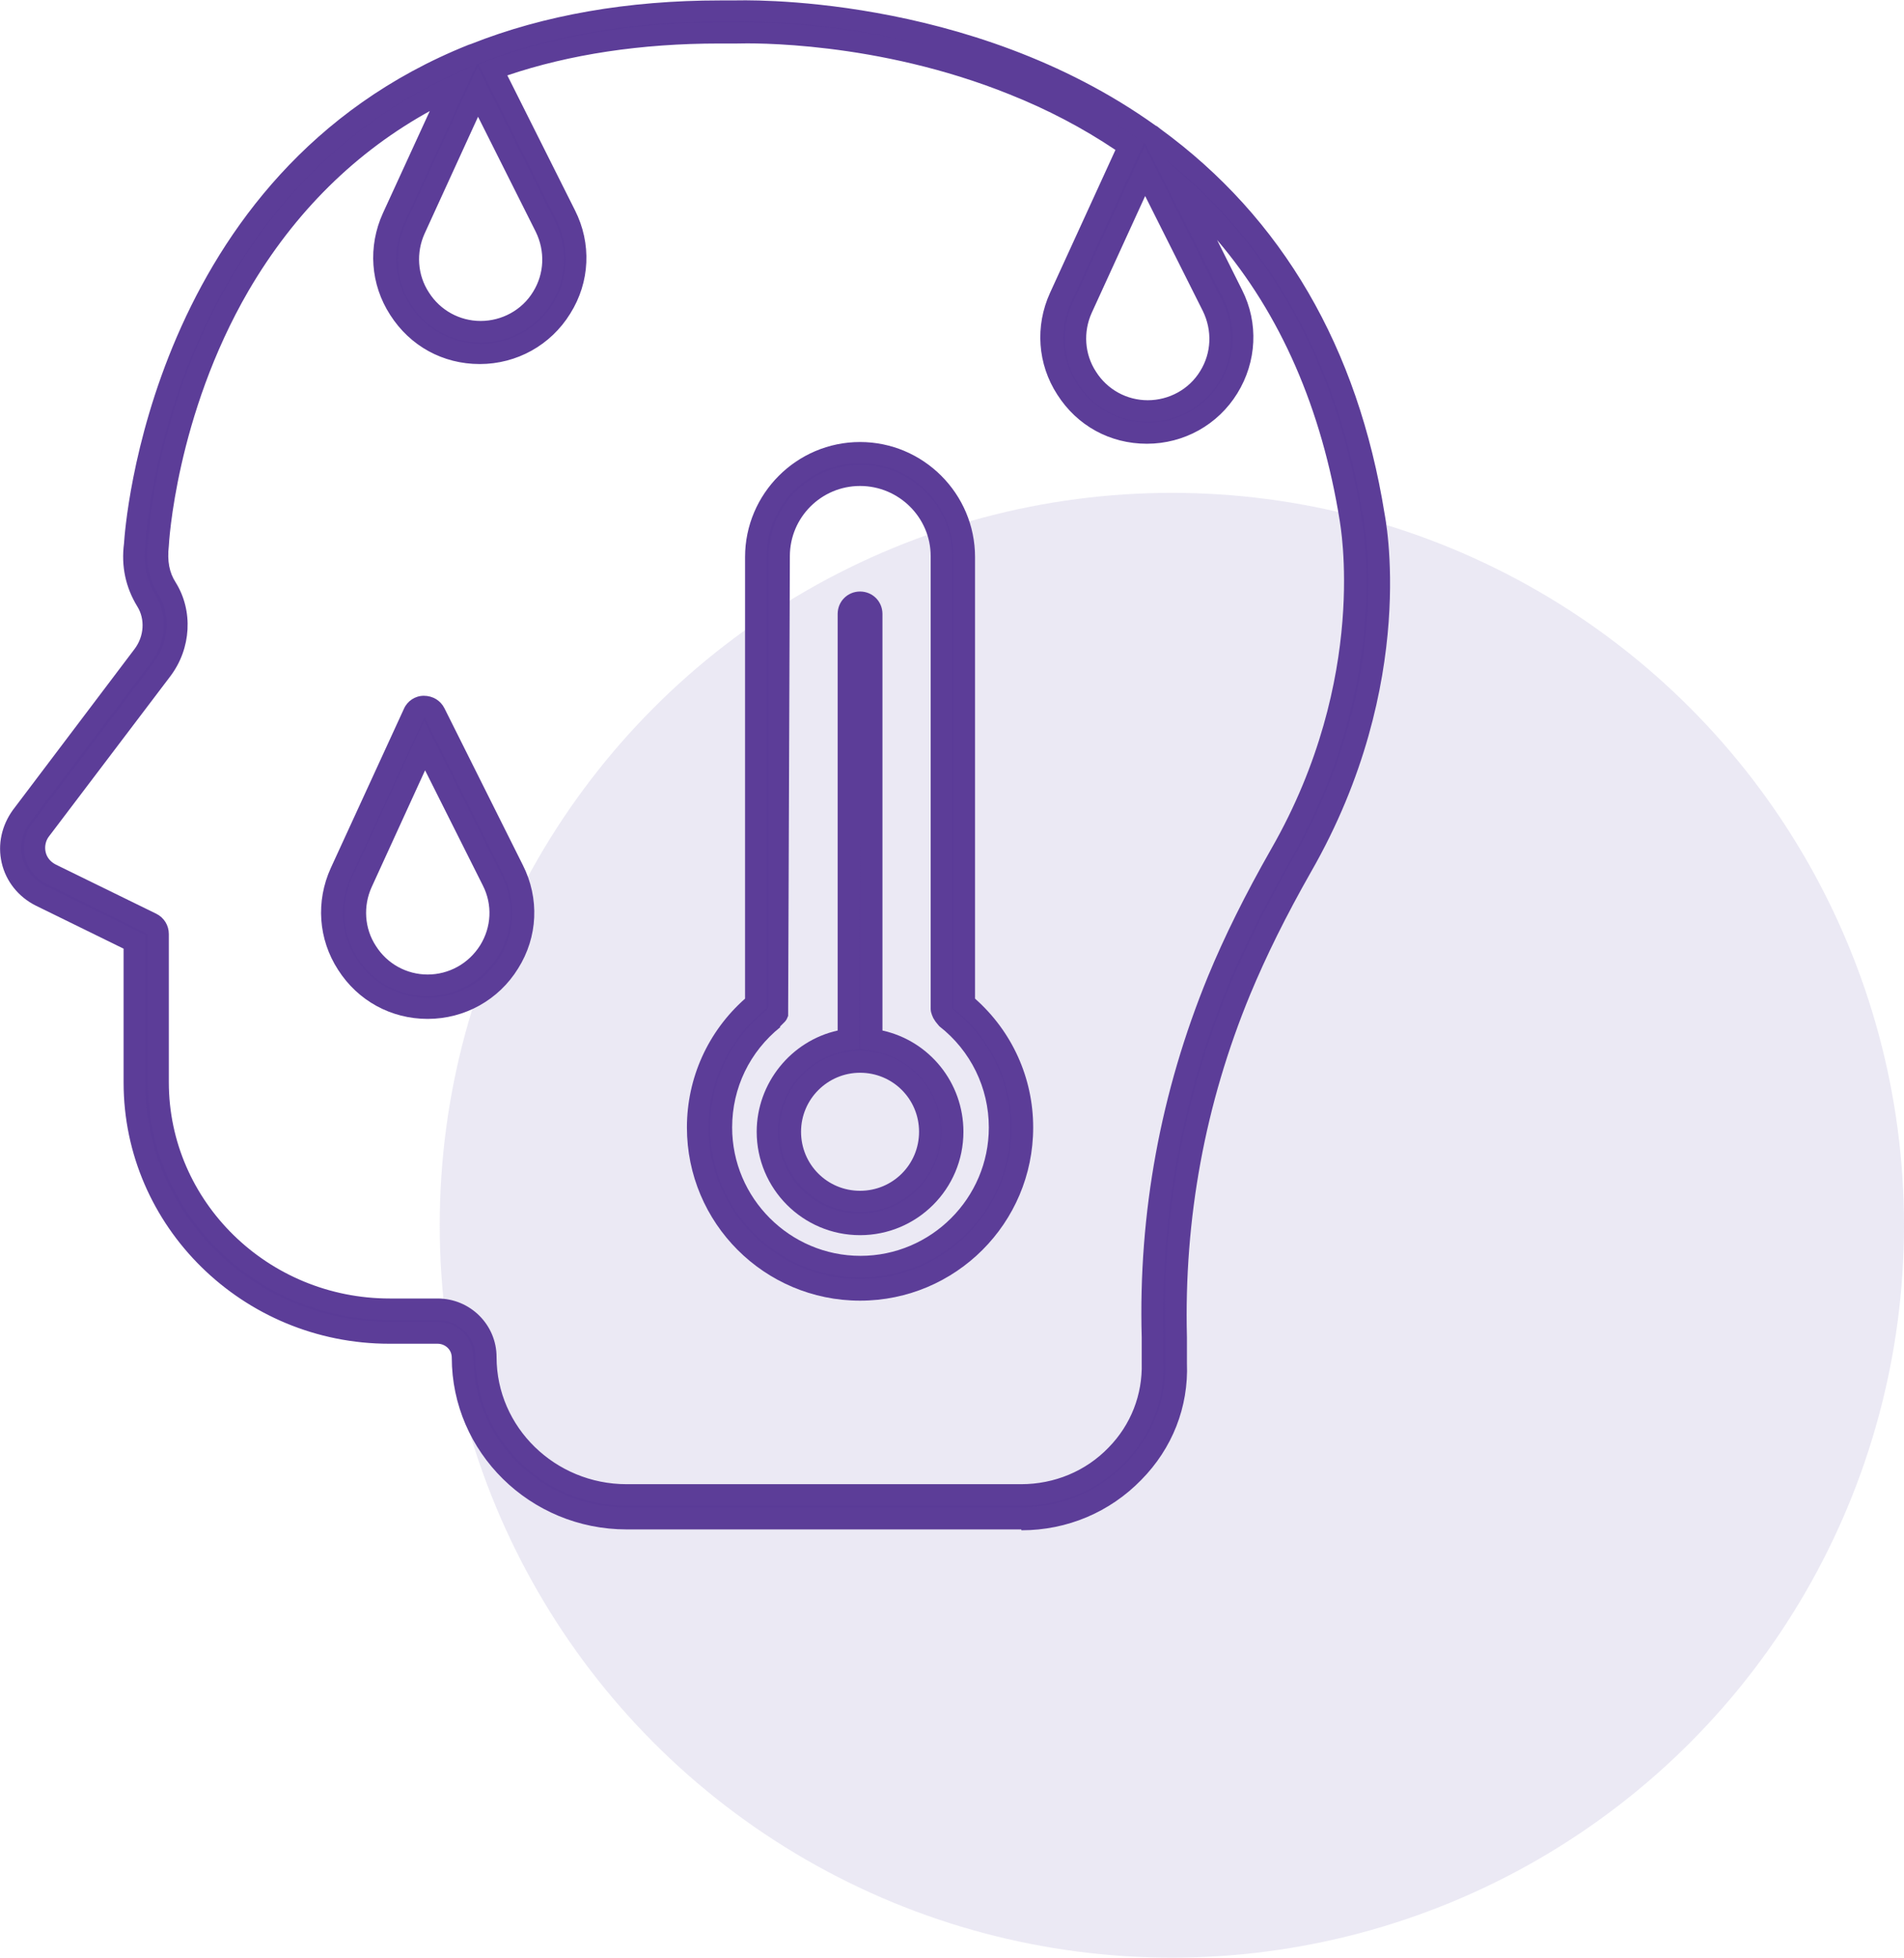
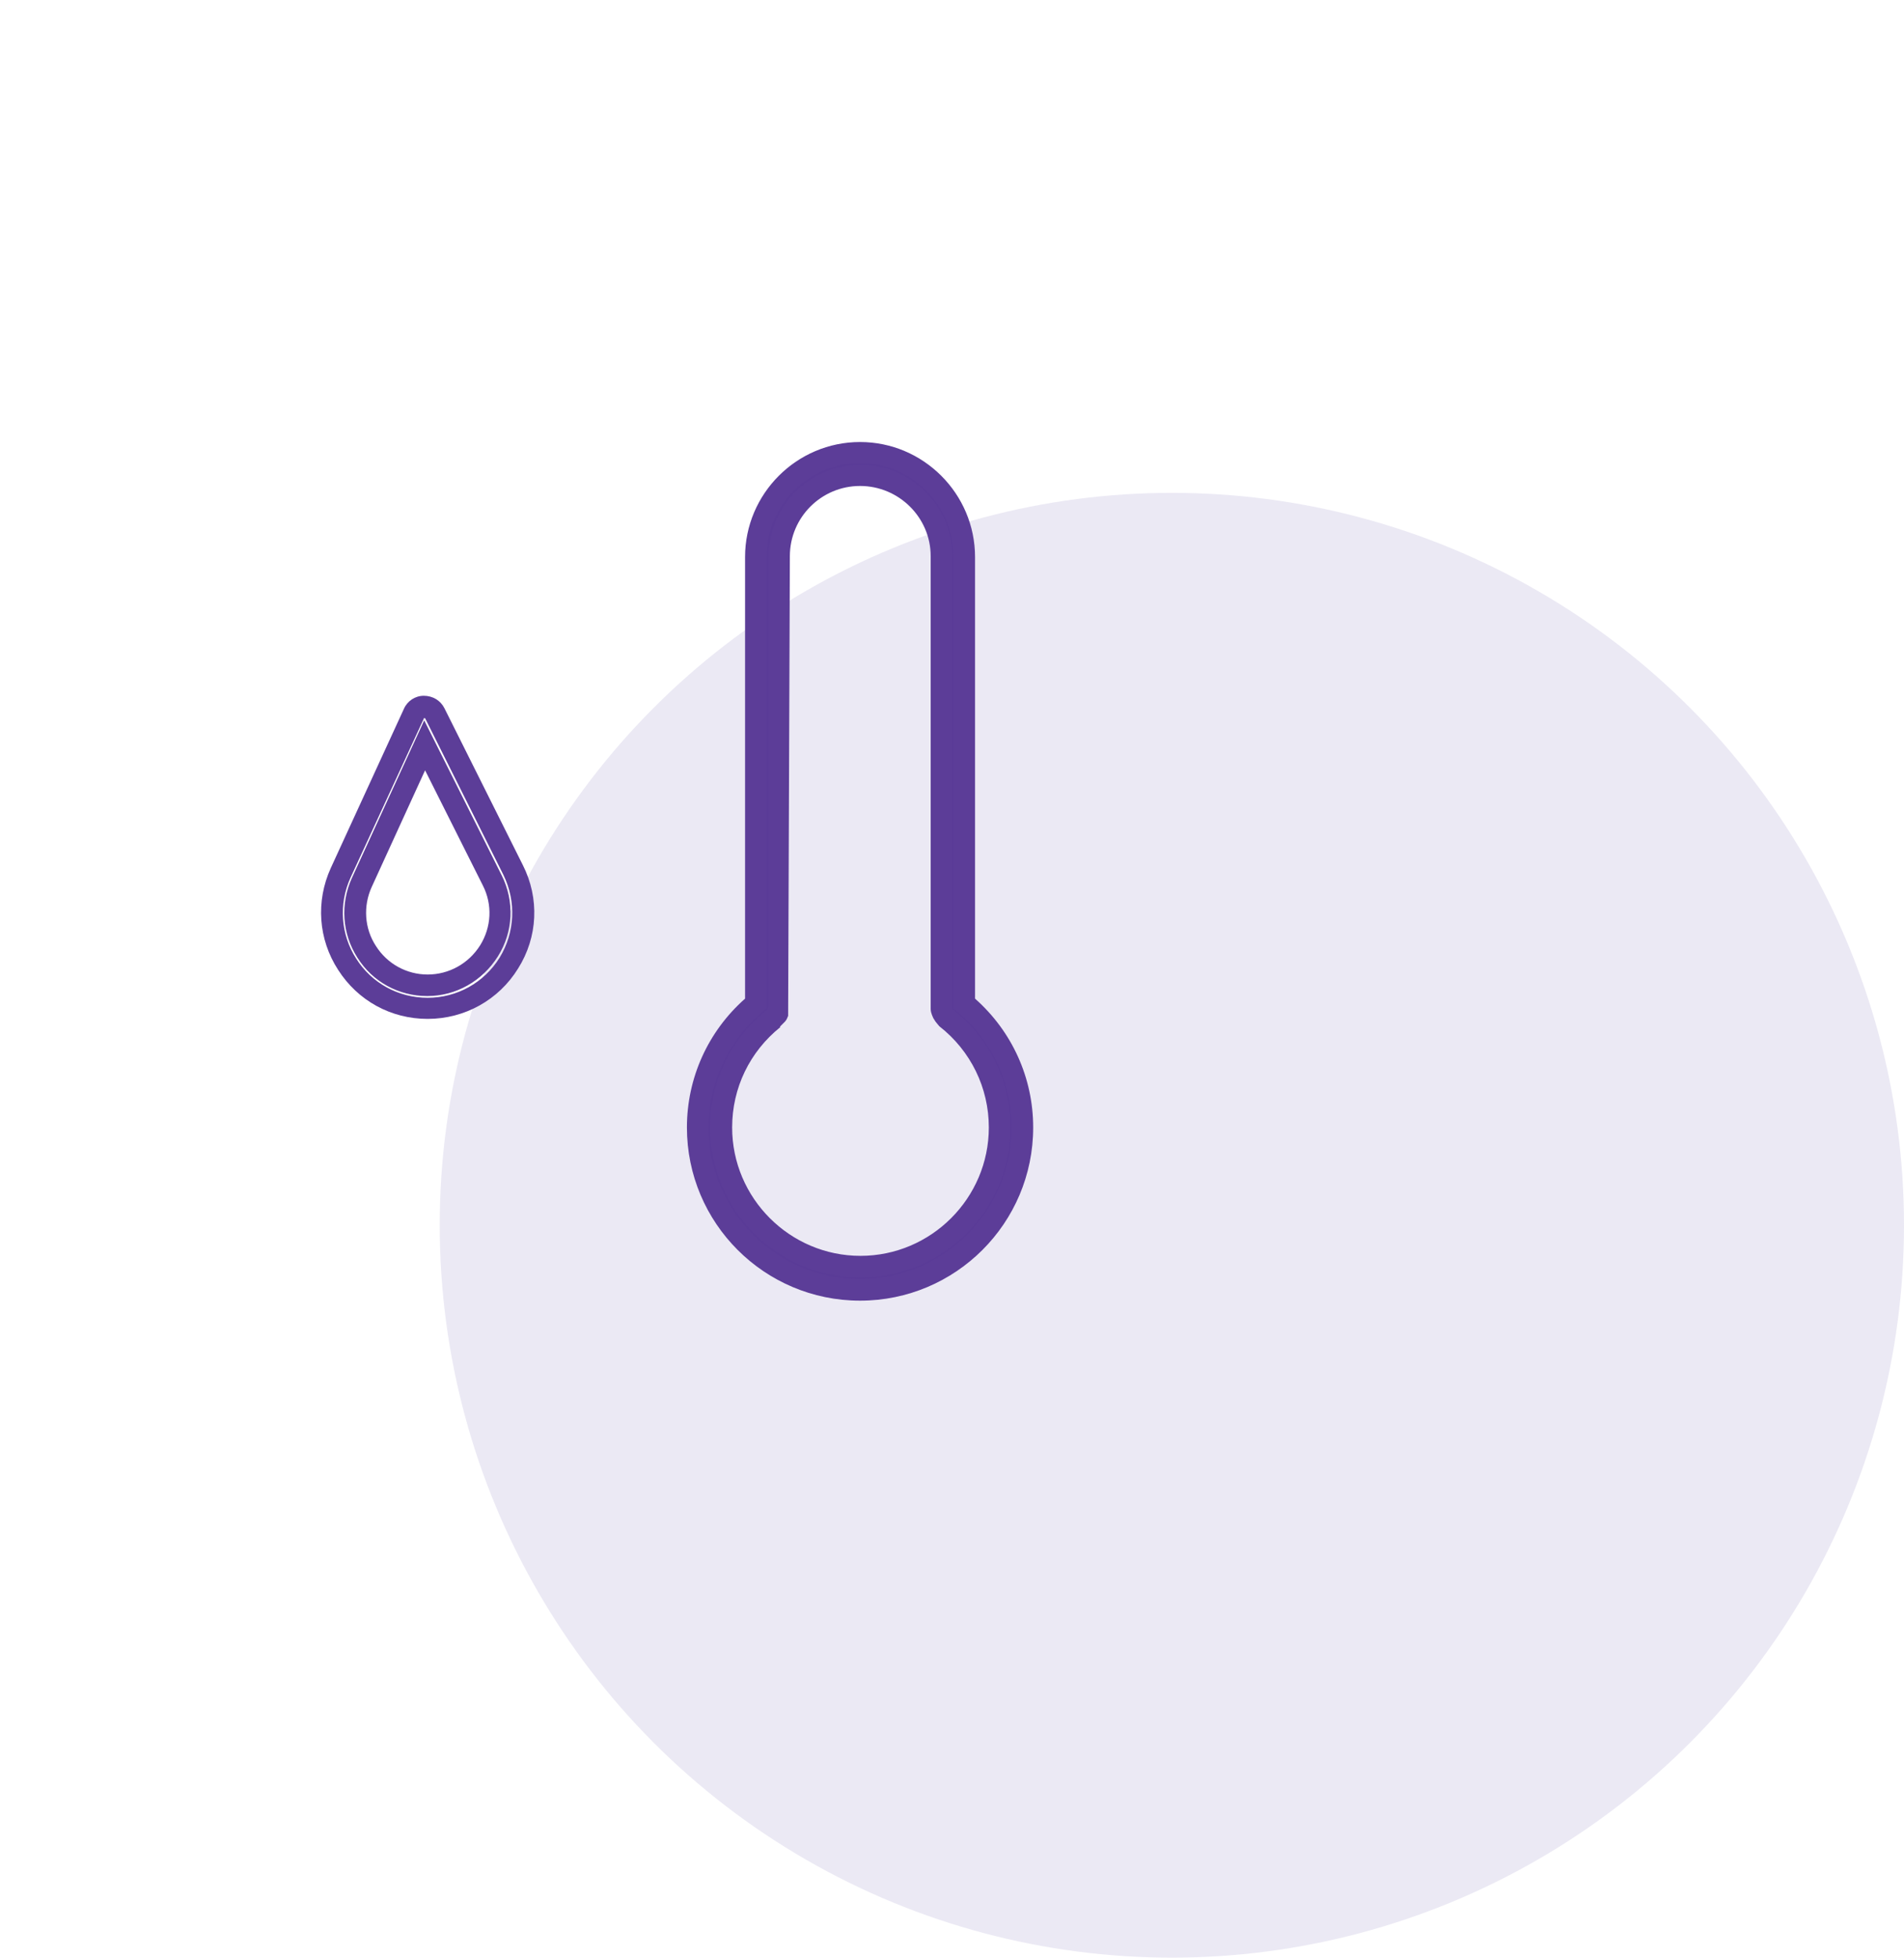
<svg xmlns="http://www.w3.org/2000/svg" id="Layer_1" data-name="Layer 1" viewBox="0 0 44.21 45.44">
  <defs>
    <style>
      .cls-1 {
        fill: #5a3b97;
      }

      .cls-1, .cls-2, .cls-3 {
        stroke-width: 0px;
      }

      .cls-2 {
        fill: rgba(186, 180, 217, .3);
      }

      .cls-3 {
        fill: #5c3d98;
      }
    </style>
  </defs>
  <circle class="cls-2" cx="27.21" cy="28.44" r="17" />
  <g>
    <g>
-       <path class="cls-1" d="M26.77,3.17s-.05-.04-.08-.06C22.41.06,17.18.25,17.11.26c-.13,0-.26,0-.39,0-2.25,0-4.13.38-5.7,1-.02,0-.03.01-.04.02C3.73,4.16,3.14,12.27,3.12,12.64c-.06.48.03.92.28,1.31.24.38.2.89-.09,1.28l-2.82,3.73c-.22.29-.3.67-.22,1.02.09.36.33.66.66.82l2.18,1.07v3.27c0,3.2,2.66,5.81,5.92,5.81h1.11c.32,0,.58.26.58.57,0,2.07,1.71,3.74,3.81,3.74h9.16c.99,0,1.91-.39,2.6-1.09.67-.68,1.02-1.58,1-2.53v-.6c-.08-2.77.42-5.48,1.48-8.06.37-.9.84-1.84,1.43-2.87,2.45-4.27,1.71-8,1.68-8.14-.69-4.33-2.75-7.07-5.12-8.79ZM29.75,19.84c-.6,1.05-1.08,2.01-1.46,2.93-1.09,2.64-1.6,5.43-1.53,8.28v.6c.03.8-.27,1.56-.83,2.14-.58.6-1.37.93-2.21.93h-9.16c-1.81,0-3.27-1.44-3.27-3.2,0-.61-.5-1.11-1.12-1.11h-1.11c-2.97,0-5.38-2.37-5.38-5.27v-3.44c0-.1-.06-.2-.15-.24l-2.33-1.14c-.19-.09-.33-.26-.37-.46-.05-.2,0-.41.12-.57l2.82-3.73c.42-.56.47-1.32.11-1.88-.18-.28-.24-.61-.2-.97,0,0,0-.01,0-.02,0-.03.16-3.07,1.89-6.04,1.23-2.11,2.9-3.65,5-4.62l-1.41,3.08c-.31.69-.26,1.48.15,2.12.41.64,1.11,1.02,1.87,1.02s1.48-.39,1.89-1.05c.41-.66.44-1.47.1-2.16l-1.69-3.39c1.55-.57,3.31-.85,5.27-.85.13,0,.26,0,.39,0,.03,0,3.14-.13,6.44,1.2.99.4,1.87.88,2.68,1.44l-1.61,3.51c-.31.69-.26,1.48.15,2.12.41.64,1.11,1.02,1.87,1.02s1.48-.39,1.89-1.05c.41-.66.44-1.47.1-2.16l-1.3-2.58c2.15,1.89,3.5,4.49,4.03,7.78.01.04.73,3.69-1.61,7.78ZM11.09,2.13l1.57,3.14c.26.52.23,1.14-.07,1.63-.31.5-.84.8-1.43.8s-1.1-.29-1.41-.77c-.31-.48-.35-1.09-.11-1.61l1.46-3.19ZM26.58,3.97l1.57,3.14c.26.53.23,1.14-.07,1.63-.31.5-.84.8-1.43.8s-1.1-.29-1.41-.77c-.31-.48-.35-1.09-.11-1.61l1.46-3.19Z" />
-       <path class="cls-3" d="M23.71,35.5h-9.16c-2.24,0-4.06-1.79-4.06-3.99,0-.18-.15-.32-.33-.32h-1.12c-3.4,0-6.17-2.72-6.17-6.06v-3.11l-2.04-1c-.4-.2-.69-.56-.79-.99-.1-.43,0-.87.26-1.23l2.82-3.73c.23-.3.25-.7.07-.99-.27-.44-.38-.93-.31-1.47.02-.33.59-8.61,8-11.57l.06-.02c1.69-.67,3.64-1.01,5.78-1.01.11,0,.23,0,.34,0,.08,0,5.44-.2,9.78,2.91.02,0,.06.04.1.07,2.84,2.07,4.59,5.08,5.21,8.94,0,.02.82,3.9-1.71,8.31-.58,1.02-1.04,1.95-1.41,2.84-1.05,2.54-1.54,5.21-1.47,7.96v.6c.04,1.02-.34,1.98-1.06,2.71-.73.75-1.72,1.17-2.78,1.17ZM16.71.5c-2.08,0-3.97.33-5.61.98C3.94,4.34,3.39,12.31,3.37,12.65c-.05.44.03.82.24,1.16.29.47.25,1.1-.1,1.56l-2.82,3.73c-.17.23-.24.53-.17.81.07.28.26.52.53.65l2.32,1.14v3.42c0,3.07,2.54,5.56,5.67,5.56h1.12c.46,0,.83.37.83.82,0,1.93,1.6,3.49,3.56,3.49h9.16c.92,0,1.78-.36,2.42-1.01.62-.63.95-1.47.93-2.35v-.6c-.08-2.81.42-5.56,1.5-8.16.38-.91.85-1.86,1.44-2.9,2.43-4.25,1.66-7.93,1.65-7.97-.57-3.55-2.12-6.35-4.61-8.32l.46.41c2.19,1.93,3.58,4.6,4.11,7.92,0,0,.77,3.72-1.64,7.94h0c-.6,1.05-1.07,2-1.45,2.9-1.07,2.61-1.58,5.36-1.51,8.18v.6c.04.87-.29,1.69-.9,2.32-.63.65-1.48,1-2.39,1h-9.16c-1.94,0-3.52-1.55-3.52-3.45,0-.47-.39-.86-.87-.86h-1.11c-3.11,0-5.63-2.48-5.63-5.52v-3.44l-2.34-1.16c-.26-.12-.44-.35-.51-.63-.06-.27,0-.56.17-.78l2.82-3.73c.36-.48.4-1.12.1-1.6-.21-.33-.29-.71-.24-1.13,0-.02.14-3.1,1.92-6.16,1.25-2.14,2.97-3.73,5.11-4.72l.61-.28-1.69,3.7c-.28.61-.23,1.32.13,1.88.36.57.98.91,1.66.91s1.31-.35,1.67-.93c.36-.59.39-1.3.09-1.92l-1.82-3.64.26-.1c1.57-.57,3.38-.87,5.36-.87.13,0,.26,0,.4,0,.32,0,3.36-.06,6.53,1.22.98.39,1.9.89,2.73,1.46l.17.12-1.69,3.7c-.28.61-.23,1.32.13,1.88.36.57.98.91,1.66.91s1.31-.35,1.67-.93c.36-.59.39-1.3.09-1.92l-1.83-3.63s0,0-.01,0C22.33.31,17.18.5,17.12.5h0s-.07,0-.07,0c-.11,0-.22,0-.33,0ZM10.03,2.55c-1.76.96-3.19,2.37-4.26,4.2-1.69,2.91-1.85,5.89-1.85,5.92-.04.35.01.62.16.85.41.66.36,1.53-.12,2.17l-2.82,3.72c-.08.1-.11.24-.08.37.03.13.12.23.24.29l2.33,1.14c.18.09.29.27.29.47v3.44c0,2.77,2.3,5.02,5.13,5.02h1.11c.76,0,1.37.61,1.37,1.36,0,1.63,1.36,2.95,3.02,2.95h9.16c.77,0,1.5-.3,2.03-.85.52-.53.79-1.23.77-1.96v-.6c-.08-2.88.44-5.7,1.54-8.38.38-.92.86-1.89,1.47-2.96h0c2.28-3.98,1.59-7.56,1.59-7.6-.42-2.62-1.38-4.81-2.85-6.53l.58,1.16c.39.77.34,1.67-.11,2.4-.45.73-1.24,1.17-2.1,1.17s-1.62-.42-2.08-1.14c-.46-.71-.52-1.59-.17-2.36l1.52-3.32c-.76-.51-1.58-.94-2.46-1.29-3.08-1.24-6-1.19-6.33-1.18-.15,0-.28,0-.41,0-1.81,0-3.47.25-4.92.74l1.57,3.13c.39.77.35,1.67-.11,2.4-.45.73-1.24,1.17-2.1,1.17s-1.62-.42-2.08-1.14c-.46-.71-.52-1.59-.17-2.36l1.12-2.44ZM26.65,9.79c-.66,0-1.27-.33-1.62-.89-.36-.56-.4-1.25-.13-1.85l1.68-3.66,1.8,3.6c.3.6.27,1.3-.08,1.88-.35.57-.97.92-1.64.92ZM26.59,4.55l-1.24,2.71c-.2.44-.17.96.1,1.37.26.41.71.66,1.2.66s.96-.25,1.22-.68c.26-.42.28-.94.06-1.39l-1.34-2.67ZM11.16,7.95c-.66,0-1.27-.33-1.62-.89-.36-.56-.4-1.25-.13-1.85l1.68-3.66,1.8,3.6c.3.6.27,1.31-.08,1.88-.35.57-.97.92-1.64.92ZM11.1,2.71l-1.24,2.71c-.2.44-.17.96.1,1.37.26.41.71.66,1.2.66s.96-.25,1.22-.68c.26-.42.28-.94.06-1.39l-1.34-2.67Z" />
-     </g>
+       </g>
    <g>
-       <path class="cls-1" d="M10.09,16.55c-.05-.09-.14-.15-.24-.15h0c-.1,0-.2.06-.24.16l-1.7,3.7c-.31.69-.26,1.48.15,2.12.41.64,1.11,1.02,1.87,1.02s1.48-.39,1.89-1.05c.41-.66.44-1.47.1-2.16l-1.82-3.64ZM11.35,22.07c-.31.5-.84.8-1.43.8s-1.1-.29-1.41-.77c-.31-.48-.35-1.08-.11-1.61l1.46-3.19,1.57,3.14c.26.52.23,1.14-.08,1.63Z" />
      <path class="cls-3" d="M9.93,23.65c-.85,0-1.62-.42-2.08-1.14-.46-.71-.52-1.59-.17-2.36l1.7-3.7c.08-.18.26-.3.46-.3h0c.21,0,.39.11.48.29l1.82,3.64c.39.77.35,1.67-.11,2.4-.45.73-1.24,1.17-2.1,1.17ZM9.85,16.66l-1.71,3.71c-.28.61-.23,1.32.13,1.88.36.57.98.91,1.66.91s1.31-.35,1.67-.93c.36-.59.39-1.3.09-1.92l-1.82-3.64s-.01,0-.02,0ZM9.92,23.12c-.66,0-1.27-.33-1.62-.89-.36-.56-.4-1.25-.13-1.85l1.68-3.66,1.8,3.6c.3.6.27,1.31-.09,1.88-.36.57-.97.92-1.64.92ZM9.87,17.88l-1.24,2.71c-.2.44-.17.96.1,1.37.26.41.71.66,1.2.66s.95-.25,1.22-.68h0c.26-.42.29-.94.06-1.39l-1.34-2.67Z" />
    </g>
    <g>
      <path class="cls-1" d="M22.4,23.29v-10.37c0-1.34-1.09-2.42-2.42-2.42s-2.42,1.09-2.42,2.42v10.37c-.85.72-1.35,1.76-1.35,2.88,0,2.08,1.69,3.77,3.77,3.77s3.77-1.69,3.77-3.77c0-1.12-.49-2.16-1.35-2.88ZM19.97,29.4c-1.78,0-3.23-1.45-3.23-3.23,0-1,.45-1.93,1.24-2.54,0,0,0,0,.01-.01.01-.01.02-.03.04-.04.01-.01.02-.03.03-.04,0-.01.01-.03.02-.05,0-.02.01-.03.01-.05,0,0,0-.01,0-.02v-10.49c0-1.04.85-1.88,1.88-1.88s1.88.85,1.88,1.88v10.49s0,.01,0,.02c0,.02,0,.04.01.05,0,.02,0,.03.02.05,0,.02.02.03.03.04.01.02.02.03.04.04,0,0,0,0,.01.01.79.62,1.24,1.54,1.24,2.54,0,1.79-1.45,3.23-3.23,3.23Z" />
      <path class="cls-3" d="M19.97,30.19c-2.22,0-4.02-1.8-4.02-4.02,0-1.15.49-2.23,1.35-2.99v-10.25c0-1.47,1.2-2.67,2.67-2.67s2.67,1.2,2.67,2.67v10.25c.86.76,1.35,1.84,1.35,2.99,0,2.22-1.8,4.02-4.02,4.02ZM19.97,10.75c-1.2,0-2.17.97-2.17,2.17v10.48l-.09.08c-.8.67-1.26,1.65-1.26,2.69,0,1.94,1.58,3.52,3.52,3.52s3.52-1.58,3.52-3.52c0-1.04-.46-2.02-1.26-2.69l-.09-.07v-10.49c0-1.2-.97-2.17-2.17-2.17ZM19.97,29.65c-1.92,0-3.48-1.56-3.48-3.48,0-1.07.48-2.06,1.31-2.72l.05-.1v-10.43c0-1.18.95-2.13,2.13-2.13s2.13.96,2.13,2.13v10.49l.05.05c.83.67,1.3,1.65,1.3,2.71,0,1.92-1.56,3.48-3.48,3.48ZM18.12,23.84c-.71.57-1.12,1.41-1.12,2.33,0,1.64,1.34,2.98,2.98,2.98s2.98-1.34,2.98-2.98c0-.92-.42-1.78-1.15-2.35l-.05-.06s-.03-.04-.04-.05l-.05-.08s-.02-.05-.03-.07c-.01-.03-.03-.08-.03-.14v-10.51c0-.9-.74-1.63-1.64-1.63s-1.63.73-1.63,1.63l-.04,10.67-.03.07s-.02.04-.05.07l-.11.11ZM18.19,23.76l-.02.02s.01-.01.02-.02Z" />
    </g>
    <g>
-       <path class="cls-1" d="M20.24,24.13v-9.88c0-.15-.12-.27-.27-.27s-.27.12-.27.27v9.88c-1.06.13-1.88,1.04-1.88,2.14,0,1.19.97,2.15,2.15,2.15s2.15-.97,2.15-2.15c0-1.1-.82-2-1.88-2.14ZM19.97,27.88c-.89,0-1.62-.72-1.62-1.62s.72-1.62,1.62-1.62,1.62.72,1.62,1.62-.72,1.62-1.62,1.62Z" />
-       <path class="cls-3" d="M19.97,28.67c-1.33,0-2.4-1.08-2.4-2.4,0-1.13.8-2.11,1.88-2.35v-9.67c0-.29.23-.52.52-.52s.52.23.52.52v9.67c1.09.24,1.88,1.21,1.88,2.35,0,1.33-1.08,2.4-2.4,2.4ZM19.99,14.25l-.04,10.1-.22.03c-.95.12-1.67.93-1.67,1.89,0,1.05.85,1.9,1.9,1.9s1.9-.85,1.9-1.9c0-.96-.72-1.77-1.67-1.89l-.22-.03v-10.1ZM19.97,28.13c-1.03,0-1.87-.84-1.87-1.87s.84-1.87,1.87-1.87,1.87.84,1.87,1.87-.84,1.87-1.87,1.87ZM19.97,24.9c-.75,0-1.37.61-1.37,1.37s.61,1.37,1.37,1.37,1.37-.61,1.37-1.37-.61-1.37-1.37-1.37Z" />
-     </g>
+       </g>
  </g>
</svg>